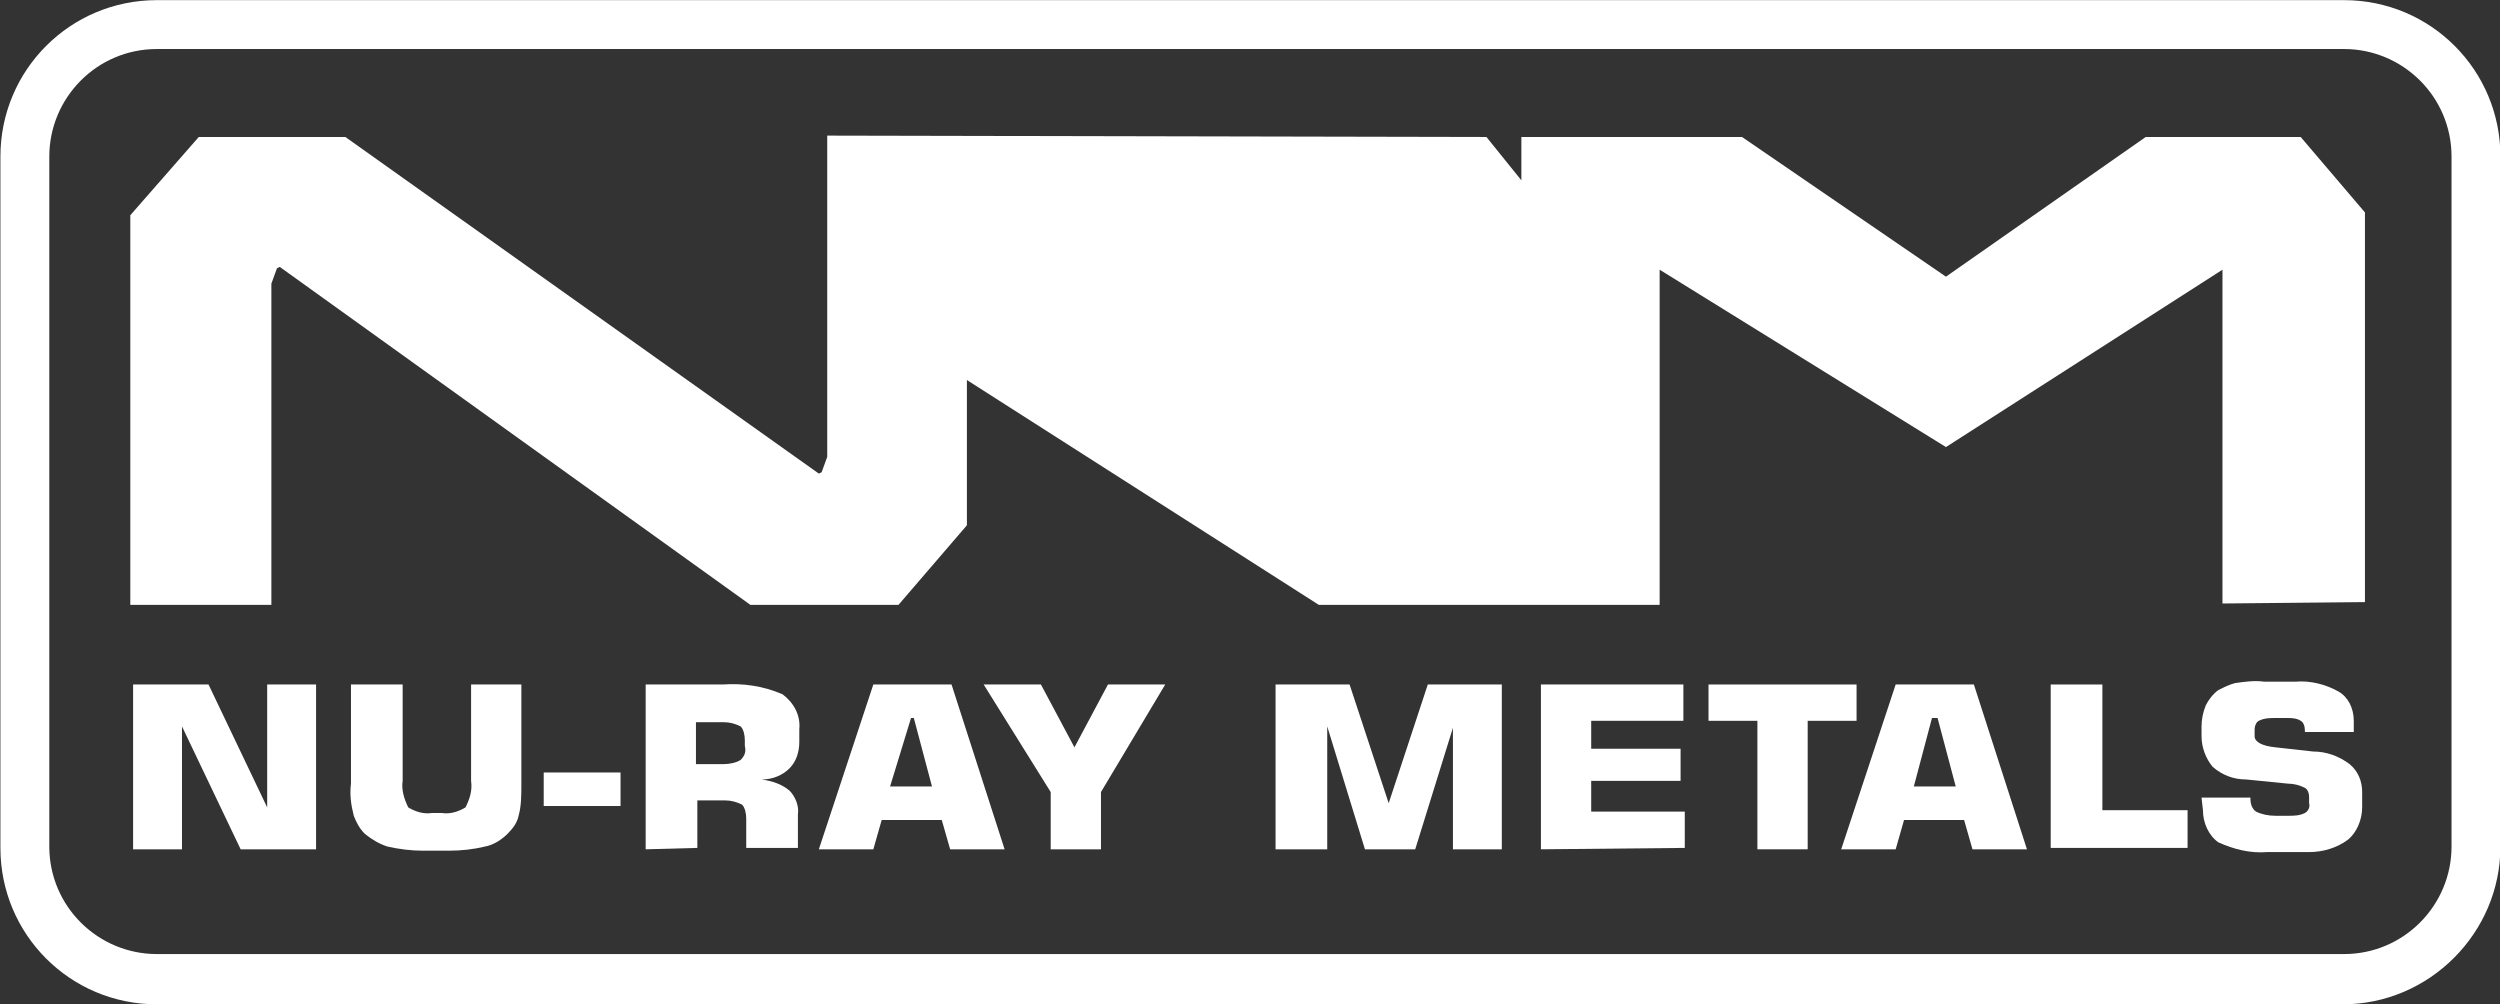
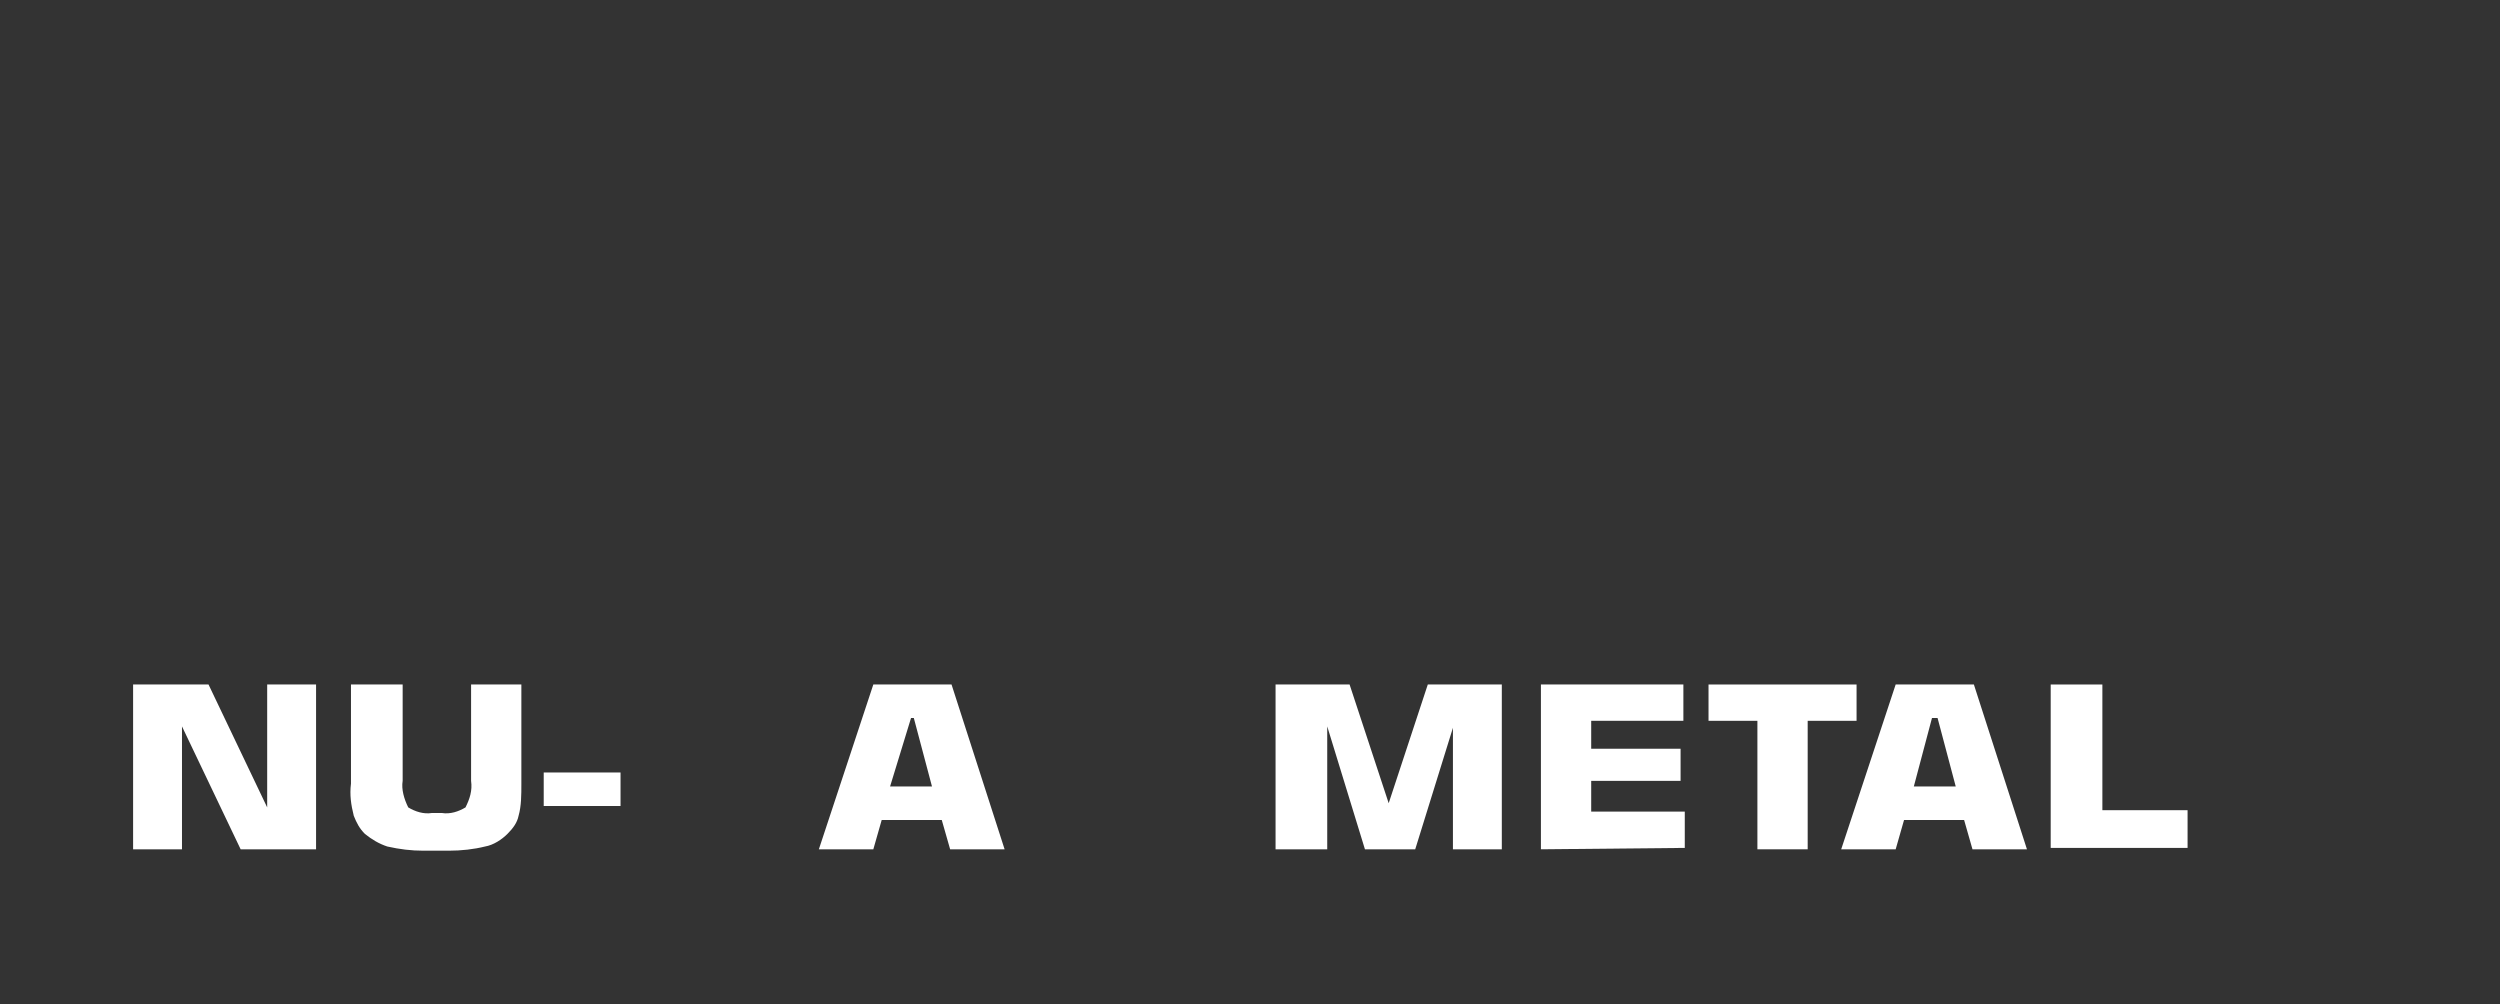
<svg xmlns="http://www.w3.org/2000/svg" version="1.1" id="Layer_1" x="0px" y="0px" viewBox="0 0 179 71.9" style="enable-background:new 0 0 179 71.9;" xml:space="preserve">
  <rect x="0" y="0" width="179" height="71.9" fill="#333333" stroke="none" />
  <style type="text/css">
	.st0{fill:#FFFFFF;}
</style>
  <g id="NRM_STEEL" transform="translate(-27.67 -27.89)">
-     <path id="Path_422" class="st0" d="M195.4,99.8H38.9c-6.2,0-11.2-5-11.2-11.2V39.1c0-6.2,5-11.2,11.2-11.2h156.6   c6.2,0,11.2,5,11.2,11.2v49.4C206.7,94.7,201.6,99.8,195.4,99.8z M38.9,31.4c-4.3,0-7.7,3.5-7.7,7.7v49.4c0,4.3,3.5,7.7,7.7,7.7   h156.6c4.3,0,7.7-3.5,7.7-7.7V39.1c0-4.3-3.5-7.7-7.7-7.7L38.9,31.4L38.9,31.4z" />
-     <path id="Path_423" class="st0" d="M136.5,70.3l0-11.1l-2.4,3h-10.6L136.5,70.3L136.5,70.3z M96.9,53.8h31.9l0.3-0.3v-6l-0.3-0.3   H96.9L96.9,53.8z M192.4,37.7h-11.1l-14.3,10l-14.6-10h-15.8l0,3.1l-2.5-3.1l-47.2-0.1v23l-0.4,1.1l-0.2,0.1L52.4,37.7H41.9   L37,43.3v27.9h10.1v-23l0.4-1.1l0.2-0.1l33.7,24.2H92l4.9-5.7l0-10.4l25.2,16.1h24.4V47.2L167,59.9l19.8-12.7v23.9L197,71V43.1   L192.4,37.7L192.4,37.7z" />
    <path id="Path_424" class="st0" d="M37.2,88.7V76.9h5.4l4.2,8.8v-8.8h3.5v11.8h-5.4l-4.2-8.8v8.8H37.2z" />
    <path id="Path_425" class="st0" d="M52.9,76.9h3.6v6.9c-0.1,0.6,0.1,1.3,0.4,1.9c0.5,0.3,1.1,0.5,1.7,0.4h0.7   c0.6,0.1,1.2-0.1,1.7-0.4c0.3-0.6,0.5-1.2,0.4-1.9v-6.9H65V84c0,0.8,0,1.6-0.2,2.3c-0.1,0.5-0.4,0.9-0.8,1.3   c-0.4,0.4-1,0.8-1.6,0.9c-0.8,0.2-1.7,0.3-2.6,0.3h-1.8c-0.9,0-1.7-0.1-2.6-0.3c-0.6-0.2-1.1-0.5-1.6-0.9c-0.4-0.4-0.6-0.8-0.8-1.3   c-0.2-0.8-0.3-1.5-0.2-2.3V76.9L52.9,76.9z" />
    <path id="Path_426" class="st0" d="M66.6,85.6v-2.4h5.5v2.4H66.6z" />
-     <path id="Path_427" class="st0" d="M77.5,82.6h2c0.4,0,0.9-0.1,1.2-0.3c0.3-0.3,0.4-0.6,0.3-1v-0.4c0-0.4-0.1-0.8-0.3-1   c-0.4-0.2-0.8-0.3-1.2-0.3h-2L77.5,82.6L77.5,82.6L77.5,82.6z M73.9,88.7V76.9h5.5c1.5-0.1,2.9,0.1,4.3,0.7   c0.8,0.6,1.3,1.5,1.2,2.5v0.9c0,0.7-0.2,1.4-0.7,1.9c-0.5,0.5-1.2,0.8-2,0.8c0.7,0.1,1.4,0.3,2,0.8c0.4,0.4,0.7,1.1,0.6,1.7v2.4   h-3.7v-2.1c0-0.4-0.1-0.8-0.3-1c-0.4-0.2-0.8-0.3-1.2-0.3h-2v3.4L73.9,88.7L73.9,88.7z" />
    <path id="Path_428" class="st0" d="M91.4,84.2h3l-1.3-4.9h-0.2L91.4,84.2L91.4,84.2z M86.3,88.7l3.9-11.8h5.6l3.8,11.8h-3.9   l-0.6-2.1h-4.3l-0.6,2.1H86.3z" />
-     <path id="Path_429" class="st0" d="M98.1,76.9h4.1l2.4,4.5l2.4-4.5h4.1l-4.6,7.7v4.1h-3.6v-4.1L98.1,76.9z" />
    <path id="Path_430" class="st0" d="M129.9,76.9h5.3v11.8h-3.5V80l-2.7,8.7h-3.6l-2.7-8.8v8.8H119V76.9h5.3l2.8,8.5L129.9,76.9   L129.9,76.9z" />
    <path id="Path_431" class="st0" d="M138,88.7V76.9h10.2v2.6h-6.6v2h6.4v2.3h-6.4v2.2h6.7v2.6L138,88.7z" />
    <path id="Path_432" class="st0" d="M153.5,88.7v-9.2H150v-2.6h10.6v2.6h-3.5v9.2L153.5,88.7z" />
    <path id="Path_433" class="st0" d="M164.7,84.2h3l-1.3-4.9H166L164.7,84.2L164.7,84.2z M159.5,88.7l3.9-11.8h5.6l3.8,11.8h-3.9   l-0.6-2.1H164l-0.6,2.1H159.5z" />
    <path id="Path_434" class="st0" d="M174.5,88.7V76.9h3.7v9h6.1v2.7H174.5z" />
-     <path id="Path_435" class="st0" d="M185.3,85h3.5v0.1c0,0.3,0.1,0.7,0.4,0.9c0.4,0.2,0.9,0.3,1.4,0.3h0.9c0.4,0,0.8,0,1.2-0.2   c0.2-0.1,0.4-0.4,0.3-0.7v-0.5c0-0.2-0.1-0.5-0.3-0.6c-0.4-0.2-0.8-0.3-1.2-0.3l-3-0.3c-0.9,0-1.7-0.3-2.4-0.9   c-0.5-0.6-0.8-1.4-0.8-2.2v-0.7c0-0.5,0.1-1,0.3-1.5c0.2-0.4,0.5-0.8,0.9-1.1c0.4-0.2,0.8-0.4,1.2-0.5c0.7-0.1,1.4-0.2,2.1-0.1h2.2   c1.1-0.1,2.2,0.2,3.1,0.7c0.7,0.4,1.1,1.2,1.1,2.1v0.8h-3.5v-0.1c0-0.3-0.1-0.6-0.3-0.7c-0.3-0.2-0.7-0.2-1-0.2h-0.8   c-0.4,0-0.8,0-1.2,0.2c-0.2,0.1-0.3,0.4-0.3,0.6v0.5c0,0.4,0.5,0.7,1.5,0.8l0,0l2.7,0.3c0.9,0,1.8,0.3,2.6,0.9   c0.6,0.5,0.9,1.2,0.9,2v1.1c0,0.9-0.4,1.8-1,2.3c-0.8,0.6-1.8,0.9-2.8,0.9h-3c-1.2,0.1-2.4-0.2-3.5-0.7c-0.7-0.5-1.1-1.4-1.1-2.3   L185.3,85L185.3,85L185.3,85z" />
  </g>
</svg>